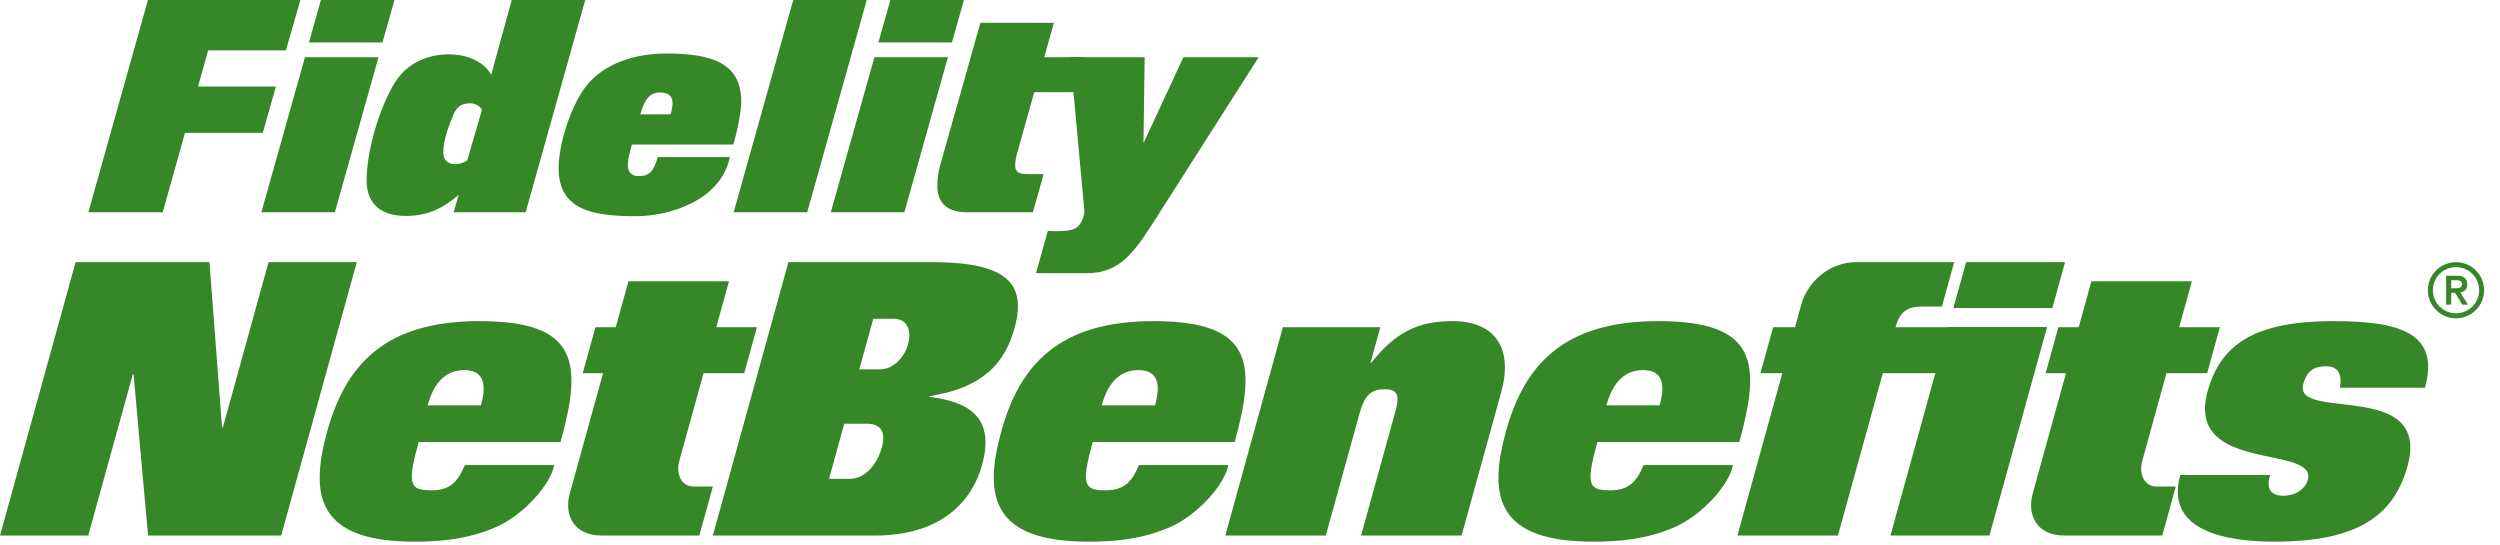
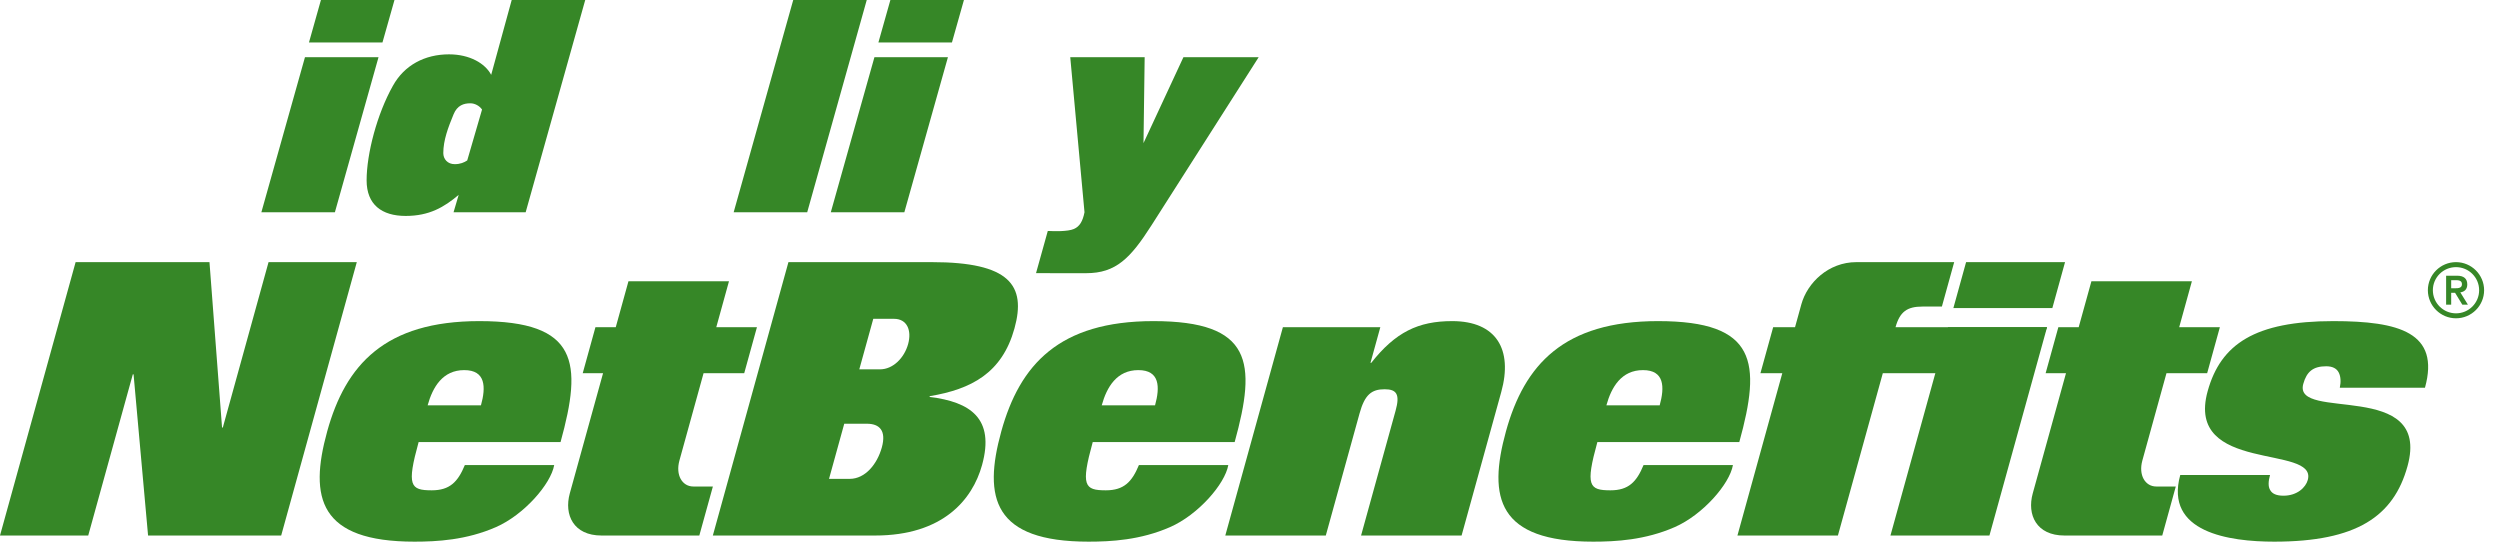
<svg xmlns="http://www.w3.org/2000/svg" width="110" height="24" viewBox="0 0 110 24" fill="none">
  <g clip-path="url(#clip0_1_2)">
    <path fill-rule="evenodd" clip-rule="evenodd" d="M3.327 11.534H9.217L9.77 18.812H9.804L11.816 11.534H15.699L12.372 23.563H6.515L5.877 16.47H5.844L3.882 23.563H0L3.327 11.534Z" fill="#368727" />
    <path fill-rule="evenodd" clip-rule="evenodd" d="M24.385 20.463C24.236 21.305 23.053 22.653 21.824 23.192C20.518 23.765 19.216 23.833 18.237 23.833C14.052 23.833 13.587 21.913 14.397 18.98C15.208 16.05 16.938 14.129 21.09 14.129C25.445 14.129 25.633 15.948 24.664 19.452H18.419C17.888 21.373 18.052 21.574 18.997 21.574C19.79 21.574 20.146 21.205 20.453 20.463H24.385ZM21.162 17.835C21.386 17.026 21.371 16.285 20.426 16.285C19.481 16.285 19.04 17.026 18.816 17.835H21.162Z" fill="#368727" />
    <path fill-rule="evenodd" clip-rule="evenodd" d="M27.093 14.398L27.652 12.376H32.075L31.516 14.398H33.305L32.746 16.42H30.957L29.895 20.261C29.717 20.901 30.016 21.406 30.506 21.406H31.367L30.77 23.563H26.466C25.234 23.563 24.811 22.653 25.071 21.709L26.535 16.42H25.64L26.199 14.398H27.093Z" fill="#368727" />
    <path fill-rule="evenodd" clip-rule="evenodd" d="M34.691 11.534H41.004C44.414 11.534 45.164 12.545 44.637 14.449C44.092 16.42 42.732 17.127 40.909 17.431L40.9 17.465C42.696 17.683 43.779 18.408 43.21 20.463C42.791 21.979 41.492 23.563 38.505 23.563H31.365L34.691 11.534ZM36.477 21.07H37.388C38.064 21.07 38.594 20.43 38.8 19.689C39.005 18.947 38.7 18.644 38.143 18.644H37.147L36.477 21.07ZM37.809 16.251H38.721C39.294 16.251 39.789 15.746 39.957 15.14C40.124 14.533 39.909 14.028 39.336 14.028H38.424L37.809 16.251Z" fill="#368727" />
    <path fill-rule="evenodd" clip-rule="evenodd" d="M54.045 20.463C53.896 21.305 52.714 22.653 51.484 23.192C50.178 23.765 48.877 23.833 47.898 23.833C43.712 23.833 43.247 21.913 44.057 18.98C44.868 16.05 46.598 14.129 50.75 14.129C55.105 14.129 55.294 15.948 54.325 19.452H48.08C47.548 21.373 47.712 21.574 48.657 21.574C49.45 21.574 49.806 21.205 50.112 20.463H54.045ZM50.822 17.835C51.046 17.026 51.032 16.285 50.087 16.285C49.141 16.285 48.699 17.026 48.476 17.835H50.822Z" fill="#368727" />
    <path fill-rule="evenodd" clip-rule="evenodd" d="M56.447 14.398H60.734L60.301 15.966H60.334C61.399 14.618 62.396 14.129 63.898 14.129C65.838 14.129 66.573 15.375 66.056 17.245L64.31 23.563H59.887L61.406 18.071C61.602 17.363 61.464 17.127 60.924 17.127C60.35 17.127 60.049 17.363 59.821 18.189L58.335 23.563H53.913L56.447 14.398Z" fill="#368727" />
    <path fill-rule="evenodd" clip-rule="evenodd" d="M76.249 20.463C76.101 21.305 74.918 22.653 73.689 23.192C72.383 23.765 71.082 23.833 70.102 23.833C65.916 23.833 65.452 21.913 66.262 18.98C67.073 16.05 68.802 14.129 72.955 14.129C77.309 14.129 77.498 15.948 76.529 19.452H70.284C69.752 21.373 69.916 21.574 70.862 21.574C71.655 21.574 72.01 21.205 72.316 20.463H76.249ZM73.026 17.835C73.25 17.026 73.236 16.285 72.291 16.285C71.346 16.285 70.904 17.026 70.681 17.835H73.026Z" fill="#368727" />
    <path fill-rule="evenodd" clip-rule="evenodd" d="M77.459 16.42L78.019 14.398H78.981L79.26 13.388C79.522 12.444 80.448 11.534 81.68 11.534H85.984L85.443 13.489H84.583C83.925 13.489 83.594 13.707 83.403 14.398H90.07L89.213 16.42H82.844L80.868 23.563H76.447L78.421 16.42H77.459Z" fill="#368727" />
    <path fill-rule="evenodd" clip-rule="evenodd" d="M85.714 14.398H90.07L87.535 23.563H83.18L85.714 14.398Z" fill="#368727" />
    <path fill-rule="evenodd" clip-rule="evenodd" d="M85.948 13.556L86.508 11.534H90.862L90.303 13.556H85.948Z" fill="#368727" />
    <path fill-rule="evenodd" clip-rule="evenodd" d="M91.462 14.398L92.022 12.376H96.443L95.884 14.398H97.674L97.115 16.42H95.325L94.264 20.261C94.086 20.901 94.385 21.406 94.875 21.406H95.735L95.139 23.563H90.836C89.604 23.563 89.18 22.653 89.441 21.709L90.904 16.42H90.008L90.567 14.398H91.462Z" fill="#368727" />
    <path fill-rule="evenodd" clip-rule="evenodd" d="M102.952 17.059C103.008 16.791 102.99 16.554 102.902 16.387C102.814 16.218 102.639 16.116 102.352 16.116C101.777 16.116 101.493 16.352 101.344 16.892C100.878 18.576 106.996 16.656 105.93 20.514C105.319 22.721 103.695 23.833 100.066 23.833C98.091 23.833 95.232 23.428 95.931 20.901H99.881C99.807 21.171 99.792 21.406 99.885 21.558C99.974 21.727 100.169 21.811 100.473 21.811C101.081 21.811 101.454 21.441 101.542 21.12C101.98 19.537 96.13 20.851 97.137 17.212C97.71 15.14 99.222 14.129 102.665 14.129C105.568 14.129 107.369 14.635 106.699 17.059H102.952Z" fill="#368727" />
    <path fill-rule="evenodd" clip-rule="evenodd" d="M108.064 11.534C107.382 11.534 106.826 12.089 106.826 12.77C106.826 13.451 107.382 14.005 108.064 14.005C108.745 14.005 109.301 13.451 109.301 12.77C109.301 12.089 108.745 11.534 108.064 11.534ZM108.064 13.787C107.502 13.787 107.046 13.331 107.046 12.77C107.046 12.208 107.502 11.754 108.064 11.754C108.626 11.754 109.082 12.208 109.082 12.77C109.082 13.331 108.626 13.787 108.064 13.787Z" fill="#368727" />
    <path fill-rule="evenodd" clip-rule="evenodd" d="M108.56 12.515C108.56 12.268 108.416 12.131 108.11 12.131H107.629V13.404H107.852V12.882H108.023L108.341 13.404H108.587L108.254 12.864C108.428 12.843 108.56 12.736 108.56 12.515ZM107.852 12.684V12.328H108.023C108.167 12.326 108.326 12.333 108.326 12.505C108.326 12.675 108.167 12.684 108.023 12.684H107.852Z" fill="#368727" />
-     <path fill-rule="evenodd" clip-rule="evenodd" d="M7.161 9.34H3.888L6.509 0H13.218L12.579 2.217H9.156L8.716 3.806H12.14L11.563 5.845H8.139L7.161 9.34Z" fill="#368727" />
    <path fill-rule="evenodd" clip-rule="evenodd" d="M14.735 9.34H11.5L13.419 2.516H16.655L14.735 9.34ZM16.829 1.867H13.595L14.121 0H17.357L16.829 1.867Z" fill="#368727" />
    <path fill-rule="evenodd" clip-rule="evenodd" d="M23.129 9.34H19.956L20.182 8.574C19.542 9.114 18.89 9.501 17.85 9.501C16.796 9.501 16.131 9.001 16.131 7.937C16.131 6.759 16.595 5.007 17.285 3.78C17.787 2.868 18.69 2.391 19.756 2.391C20.67 2.391 21.348 2.791 21.612 3.293L22.515 0H25.75L23.129 9.34ZM20.695 4.545C20.408 4.545 20.119 4.632 19.956 5.032C19.718 5.609 19.505 6.171 19.505 6.736C19.505 6.998 19.692 7.223 20.006 7.223C20.258 7.223 20.421 7.148 20.558 7.06L21.21 4.819C21.097 4.658 20.896 4.545 20.695 4.545Z" fill="#368727" />
-     <path fill-rule="evenodd" clip-rule="evenodd" d="M32.265 6.358H27.801C27.712 6.723 27.625 6.973 27.625 7.261C27.625 7.399 27.65 7.748 28.101 7.748C28.553 7.748 28.753 7.574 28.942 6.91H32.115C31.713 8.851 29.405 9.513 27.989 9.513C26.07 9.513 24.578 9.238 24.578 7.399C24.578 6.383 25.091 4.707 25.768 3.818C26.584 2.755 28 2.354 29.305 2.354C31.312 2.354 32.616 2.767 32.616 4.469C32.616 4.883 32.44 5.797 32.265 6.358ZM29.03 4.07C28.628 4.07 28.353 4.344 28.177 5.032H29.506C29.544 4.895 29.594 4.682 29.594 4.556C29.594 4.182 29.368 4.07 29.03 4.07Z" fill="#368727" />
    <path fill-rule="evenodd" clip-rule="evenodd" d="M35.517 9.34H32.281L34.902 0H38.137L35.517 9.34Z" fill="#368727" />
    <path fill-rule="evenodd" clip-rule="evenodd" d="M39.791 9.34H36.555L38.475 2.516H41.709L39.791 9.34ZM41.886 1.867H38.65L39.177 0H42.413L41.886 1.867Z" fill="#368727" />
-     <path fill-rule="evenodd" clip-rule="evenodd" d="M47.703 2.516L47.985 4.056H45.507L44.781 6.648C44.718 6.847 44.668 7.098 44.668 7.261C44.668 7.56 44.794 7.662 45.232 7.662H45.921L45.446 9.34H42.56C41.607 9.34 41.243 8.877 41.243 8.174C41.243 7.887 41.282 7.574 41.382 7.223L43.138 1.002H46.372L45.947 2.516H47.703Z" fill="#368727" />
    <path fill-rule="evenodd" clip-rule="evenodd" d="M52.071 2.516L50.314 6.297L50.365 2.516H47.091L47.718 9.34C47.639 9.739 47.506 9.963 47.254 10.074C46.98 10.196 46.359 10.174 46.14 10.163L46.102 10.165L45.585 12.019L47.794 12.02C49.098 12.02 49.739 11.366 50.665 9.915L55.382 2.516H52.071Z" fill="#368727" />
  </g>
  <defs>
    <clipPath id="clip0_1_2">
      <rect width="110" height="24" fill="white" />
    </clipPath>
  </defs>
</svg>